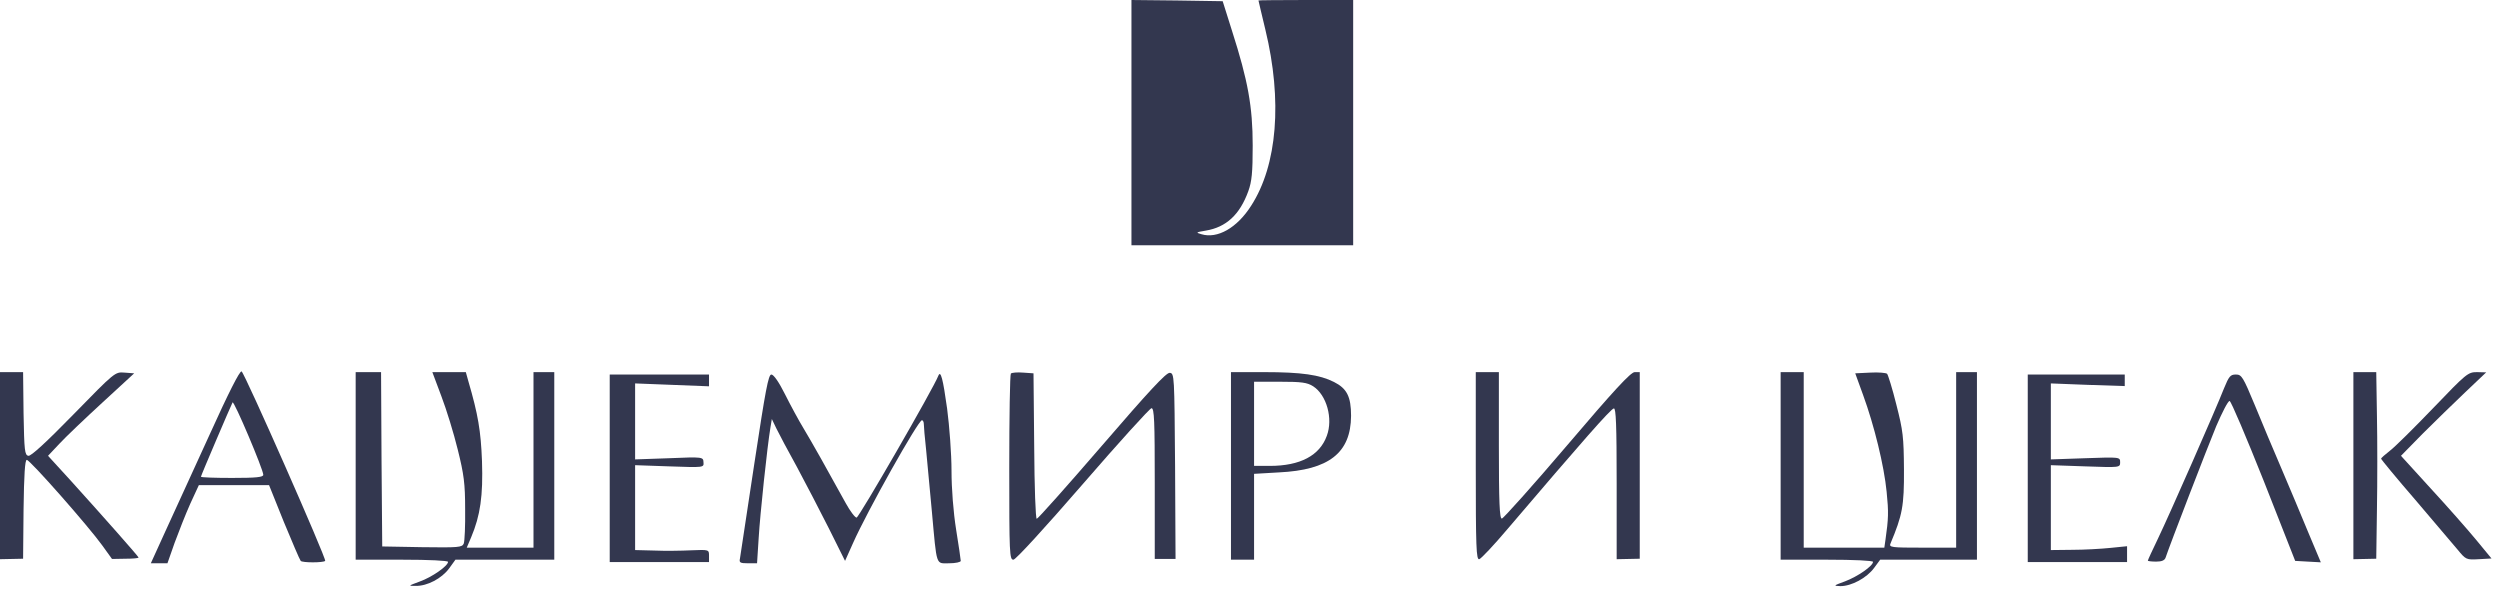
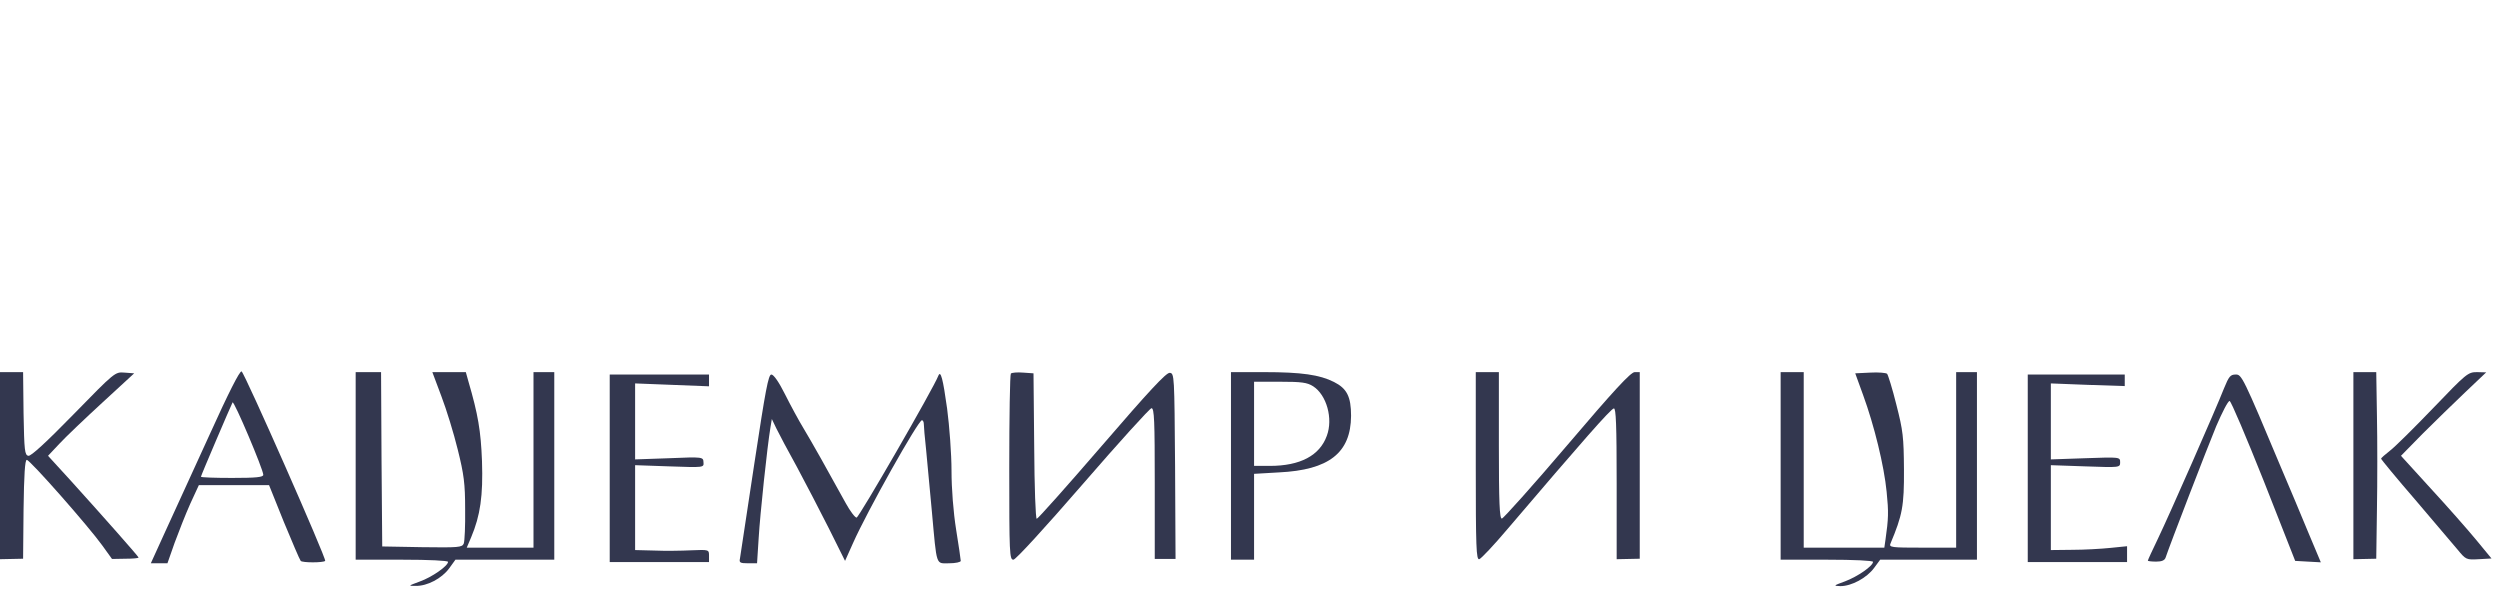
<svg xmlns="http://www.w3.org/2000/svg" width="239" height="57" viewBox="0 0 239 57" fill="none">
-   <path d="M108.167 11.724V23.448H118.765H129.363V11.724V-3.35872e-05H124.837C122.342 -3.35872e-05 120.31 0.023 120.31 0.046C120.31 0.092 120.619 1.356 120.973 2.851C122.607 9.609 122.121 15.793 119.604 19.678C118.257 21.793 116.38 22.851 114.857 22.391C114.283 22.23 114.327 22.207 115.276 22.046C117.219 21.724 118.522 20.529 119.339 18.276C119.67 17.356 119.758 16.506 119.758 13.908C119.758 10.184 119.295 7.678 117.793 2.988L116.888 0.115L112.517 0.046L108.167 -3.35872e-05V11.724Z" fill="#33374F" />
  <path d="M20.048 41.529C18.502 44.885 16.625 49.046 15.831 50.747L14.418 53.851H15.212H16.007L16.692 51.897C17.089 50.816 17.751 49.138 18.193 48.149L19.01 46.379H22.366H25.722L27.135 49.897C27.93 51.805 28.636 53.483 28.747 53.621C28.901 53.805 30.91 53.805 31.087 53.621C31.242 53.46 23.359 35.598 23.095 35.506C22.918 35.437 21.836 37.575 20.048 41.529ZM25.17 45.391C25.17 45.621 24.485 45.69 22.189 45.69C20.555 45.69 19.209 45.644 19.209 45.575C19.209 45.46 22.057 38.816 22.233 38.471C22.366 38.264 25.17 44.885 25.17 45.391Z" fill="#33374F" />
  <path d="M0 44.517V53.46L1.104 53.437L2.208 53.414L2.252 48.701C2.296 45.391 2.385 43.965 2.561 43.965C2.87 43.965 8.478 50.333 9.781 52.149L10.708 53.437L11.989 53.414C12.673 53.414 13.247 53.368 13.247 53.299C13.247 53.207 9.958 49.483 6.778 45.965L4.592 43.575L5.674 42.425C6.248 41.804 8.103 40.034 9.781 38.494L12.828 35.69L11.9 35.621C10.995 35.552 10.995 35.552 7.043 39.598C4.394 42.31 2.959 43.621 2.716 43.575C2.362 43.506 2.318 43.115 2.252 39.529L2.208 35.575H1.104H0V44.517Z" fill="#33374F" />
  <path d="M34.002 44.54V53.506H38.417C41.067 53.506 42.833 53.598 42.833 53.713C42.833 54.103 41.288 55.184 40.117 55.598C39.013 56.011 38.991 56.011 39.742 56.011C40.846 56.034 42.237 55.299 42.943 54.333L43.54 53.506H48.264H52.989V44.54V35.575H51.996H51.002V43.965V52.356H47.823H44.621L45.041 51.368C45.924 49.276 46.189 47.391 46.079 44.08C45.968 41.184 45.703 39.621 44.776 36.448L44.533 35.575H42.943H41.332L42.193 37.873C42.678 39.138 43.385 41.437 43.76 42.977C44.356 45.368 44.467 46.241 44.467 48.678C44.489 50.264 44.423 51.736 44.334 51.965C44.18 52.333 43.827 52.356 40.36 52.31L36.541 52.241L36.474 43.897L36.43 35.575H35.216H34.002V44.54Z" fill="#33374F" />
  <path d="M96.639 35.713C96.551 35.805 96.485 39.851 96.485 44.701C96.485 52.954 96.507 53.506 96.882 53.506C97.103 53.506 99.819 50.54 103.528 46.264C106.972 42.288 109.931 39.023 110.085 39.023C110.35 39.023 110.395 40.242 110.395 46.218V53.437H111.388H112.382L112.338 44.563C112.271 35.874 112.271 35.69 111.83 35.644C111.499 35.598 109.798 37.437 105.361 42.586C102.027 46.448 99.223 49.598 99.112 49.598C99.002 49.598 98.891 46.586 98.869 42.632L98.803 35.69L97.81 35.621C97.258 35.575 96.728 35.621 96.639 35.713Z" fill="#33374F" />
  <path d="M117.681 44.54V53.506H118.785H119.889V49.391V45.299L122.273 45.161C127.042 44.931 129.14 43.299 129.162 39.759C129.162 37.92 128.764 37.138 127.528 36.517C126.159 35.828 124.437 35.575 120.838 35.575H117.681V44.54ZM125.541 36.931C126.821 37.759 127.462 40.012 126.843 41.667C126.159 43.552 124.304 44.54 121.39 44.54H119.889V40.517V36.494H122.383C124.415 36.494 124.967 36.563 125.541 36.931Z" fill="#33374F" />
  <path d="M141.084 44.563C141.084 52.31 141.129 53.529 141.416 53.46C141.592 53.414 142.807 52.126 144.109 50.586C151.241 42.218 154.023 39.046 154.288 39.046C154.486 39.023 154.553 40.609 154.553 46.241V53.46L155.657 53.437L156.76 53.414V44.494V35.575H156.275C155.899 35.575 154.266 37.345 149.806 42.586C146.538 46.425 143.712 49.575 143.579 49.575C143.359 49.598 143.292 48.057 143.292 42.586V35.575H142.188H141.084V44.563Z" fill="#33374F" />
  <path d="M170.229 44.54V53.506H174.644C177.294 53.506 179.06 53.598 179.06 53.713C179.06 54.103 177.603 55.115 176.389 55.575C175.263 55.988 175.24 56.011 175.947 56.034C177.007 56.034 178.464 55.253 179.17 54.287L179.745 53.506H184.381H188.996V44.54V35.575H188.002H187.008V43.965V52.356H183.785C180.804 52.356 180.561 52.333 180.738 51.943C181.864 49.253 182.041 48.379 182.019 44.885C181.997 41.759 181.93 41.184 181.29 38.678C180.915 37.161 180.495 35.828 180.407 35.736C180.319 35.644 179.59 35.575 178.795 35.621L177.36 35.69L178.111 37.759C179.17 40.655 180.12 44.517 180.363 47.023C180.561 48.977 180.539 49.575 180.252 51.598L180.142 52.356H176.3H172.436V43.965V35.575H171.332H170.229V44.54Z" fill="#33374F" />
  <path d="M224.984 44.517V53.46L226.088 53.437L227.17 53.414L227.236 48.701C227.281 46.103 227.281 42.08 227.236 39.759L227.17 35.575H226.088H224.984V44.517Z" fill="#33374F" />
  <path d="M232.624 39C230.791 40.908 228.936 42.747 228.473 43.092C228.031 43.437 227.634 43.782 227.634 43.851C227.634 43.92 229.091 45.69 230.901 47.782C232.69 49.874 234.5 52.012 234.942 52.54C235.737 53.506 235.781 53.529 236.973 53.46L238.188 53.391L236.73 51.621C235.913 50.632 233.97 48.425 232.381 46.701L229.533 43.575L231.608 41.46C232.756 40.31 234.611 38.517 235.693 37.483L237.68 35.598L236.797 35.575C235.935 35.575 235.781 35.713 232.624 39Z" fill="#33374F" />
  <path d="M58.289 44.77V53.736H63.035H67.782V53.138C67.782 52.54 67.782 52.54 66.082 52.609C65.133 52.655 63.543 52.678 62.55 52.632L60.717 52.586V48.54V44.471L64.007 44.586C67.297 44.701 67.297 44.701 67.253 44.195C67.231 43.69 67.209 43.667 63.985 43.805L60.717 43.919V40.287V36.655L64.25 36.793L67.782 36.931V36.356V35.805H63.035H58.289V44.77Z" fill="#33374F" />
  <path d="M72.109 44.356C71.403 49.069 70.785 53.138 70.741 53.391C70.652 53.782 70.741 53.85 71.513 53.85H72.374L72.529 51.437C72.662 49.184 73.346 42.701 73.655 40.862L73.787 40.057L74.229 40.977C74.472 41.483 75.355 43.138 76.194 44.655C77.011 46.172 78.38 48.816 79.241 50.517L80.787 53.621L81.559 51.897C82.884 48.908 87.786 40.172 88.139 40.172C88.227 40.172 88.316 40.333 88.316 40.517C88.316 40.724 88.404 41.828 88.536 43C88.647 44.172 88.889 46.816 89.088 48.908C89.574 54.241 89.442 53.85 90.744 53.85C91.362 53.85 91.848 53.736 91.848 53.621C91.848 53.483 91.649 52.149 91.406 50.632C91.142 48.977 90.965 46.724 90.965 45C90.965 43.414 90.766 40.747 90.545 39.069C90.148 36.195 89.927 35.368 89.706 35.919C89.265 37.092 82.111 49.483 81.891 49.483C81.736 49.483 81.272 48.862 80.853 48.103C79.087 44.885 77.607 42.264 76.834 40.977C76.371 40.218 75.576 38.747 75.046 37.69C74.472 36.54 73.964 35.805 73.743 35.805C73.456 35.805 73.191 37.23 72.109 44.356Z" fill="#33374F" />
  <path d="M193.853 44.77V53.736H198.6H203.347V52.977V52.218L201.757 52.379C200.874 52.471 199.218 52.563 198.114 52.563L196.061 52.586V48.54V44.471L199.373 44.586C202.663 44.701 202.685 44.701 202.685 44.195C202.685 43.69 202.663 43.69 199.373 43.805L196.061 43.919V40.287V36.655L199.594 36.793L203.126 36.908V36.356V35.805H198.49H193.853V44.77Z" fill="#33374F" />
-   <path d="M212.62 37.115C211.847 39.092 207.409 49.184 206.305 51.483C205.776 52.586 205.334 53.529 205.334 53.598C205.334 53.644 205.687 53.69 206.129 53.69C206.659 53.69 206.946 53.575 207.034 53.299C207.431 52.103 211.03 42.77 211.869 40.747C212.443 39.414 212.995 38.333 213.15 38.333C213.282 38.333 214.74 41.782 216.418 45.988L219.42 53.621L220.635 53.69L221.871 53.758L220.635 50.816C219.972 49.207 218.824 46.471 218.096 44.77C217.367 43.069 216.219 40.356 215.557 38.724C214.43 36.011 214.298 35.804 213.746 35.804C213.216 35.804 213.084 35.988 212.62 37.115Z" fill="#33374F" />
+   <path d="M212.62 37.115C211.847 39.092 207.409 49.184 206.305 51.483C205.776 52.586 205.334 53.529 205.334 53.598C205.334 53.644 205.687 53.69 206.129 53.69C206.659 53.69 206.946 53.575 207.034 53.299C207.431 52.103 211.03 42.77 211.869 40.747C212.443 39.414 212.995 38.333 213.15 38.333C213.282 38.333 214.74 41.782 216.418 45.988L219.42 53.621L220.635 53.69L221.871 53.758L220.635 50.816C219.972 49.207 218.824 46.471 218.096 44.77C214.43 36.011 214.298 35.804 213.746 35.804C213.216 35.804 213.084 35.988 212.62 37.115Z" fill="#33374F" />
</svg>